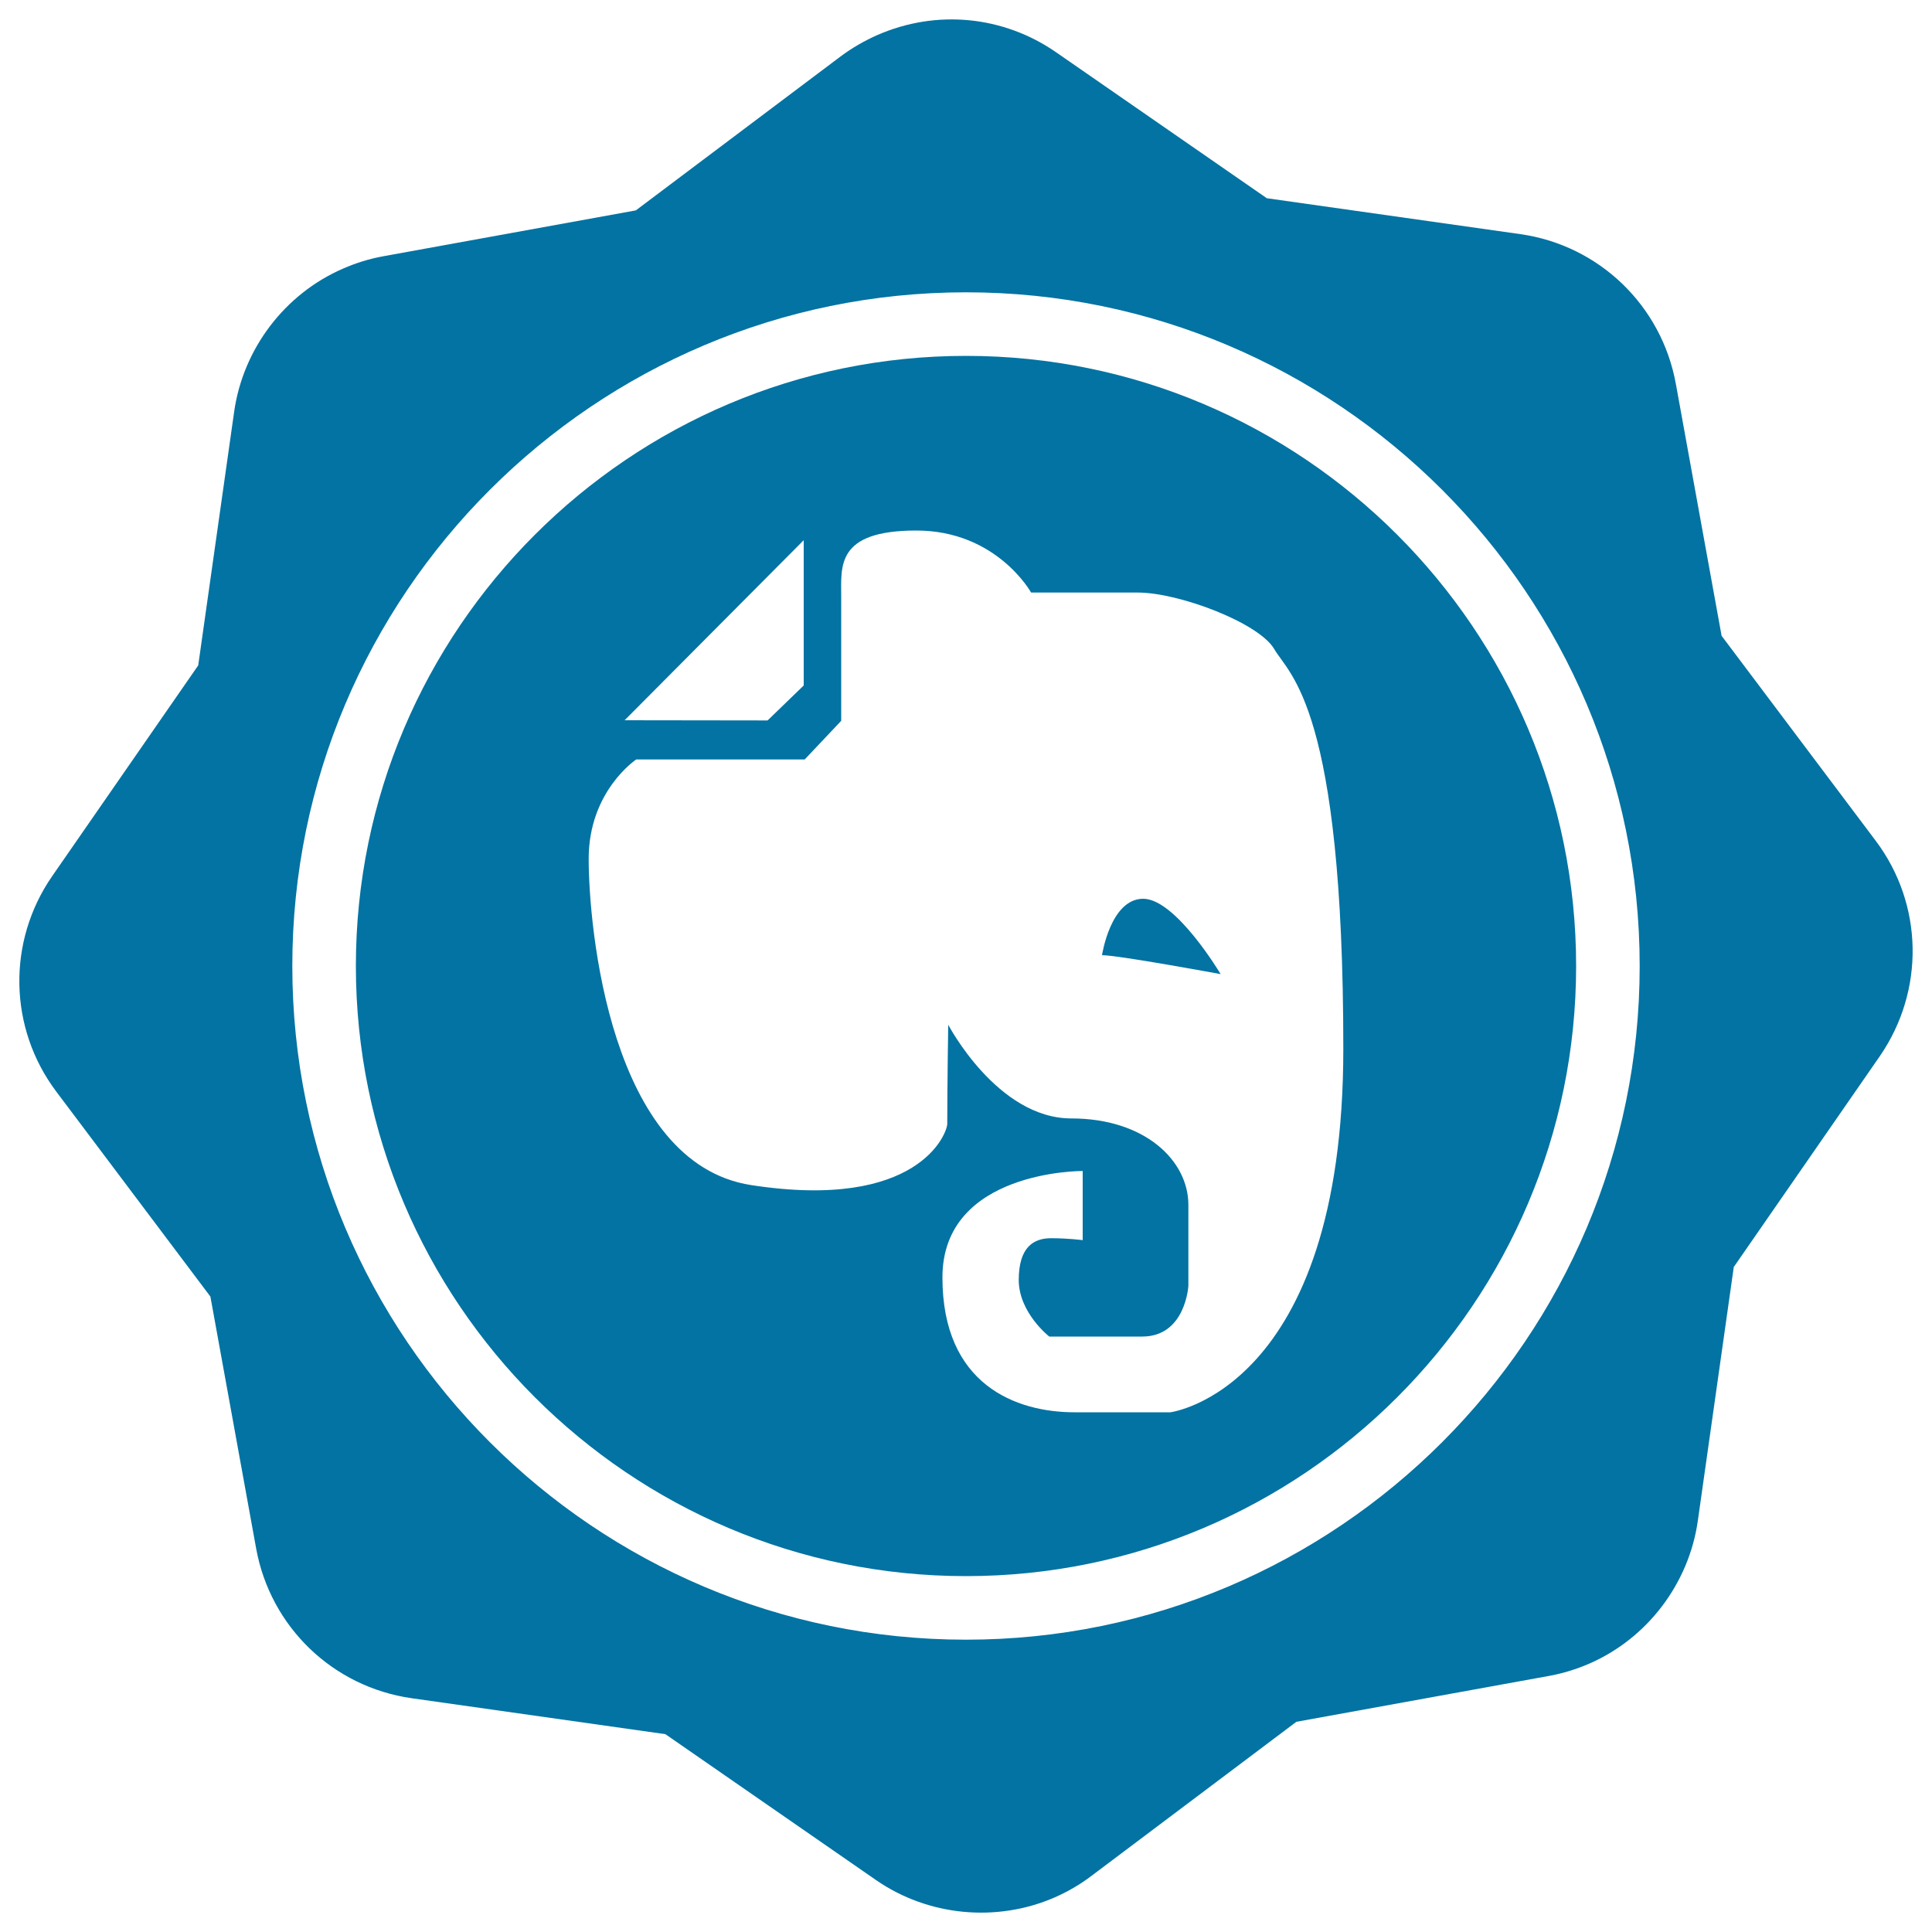
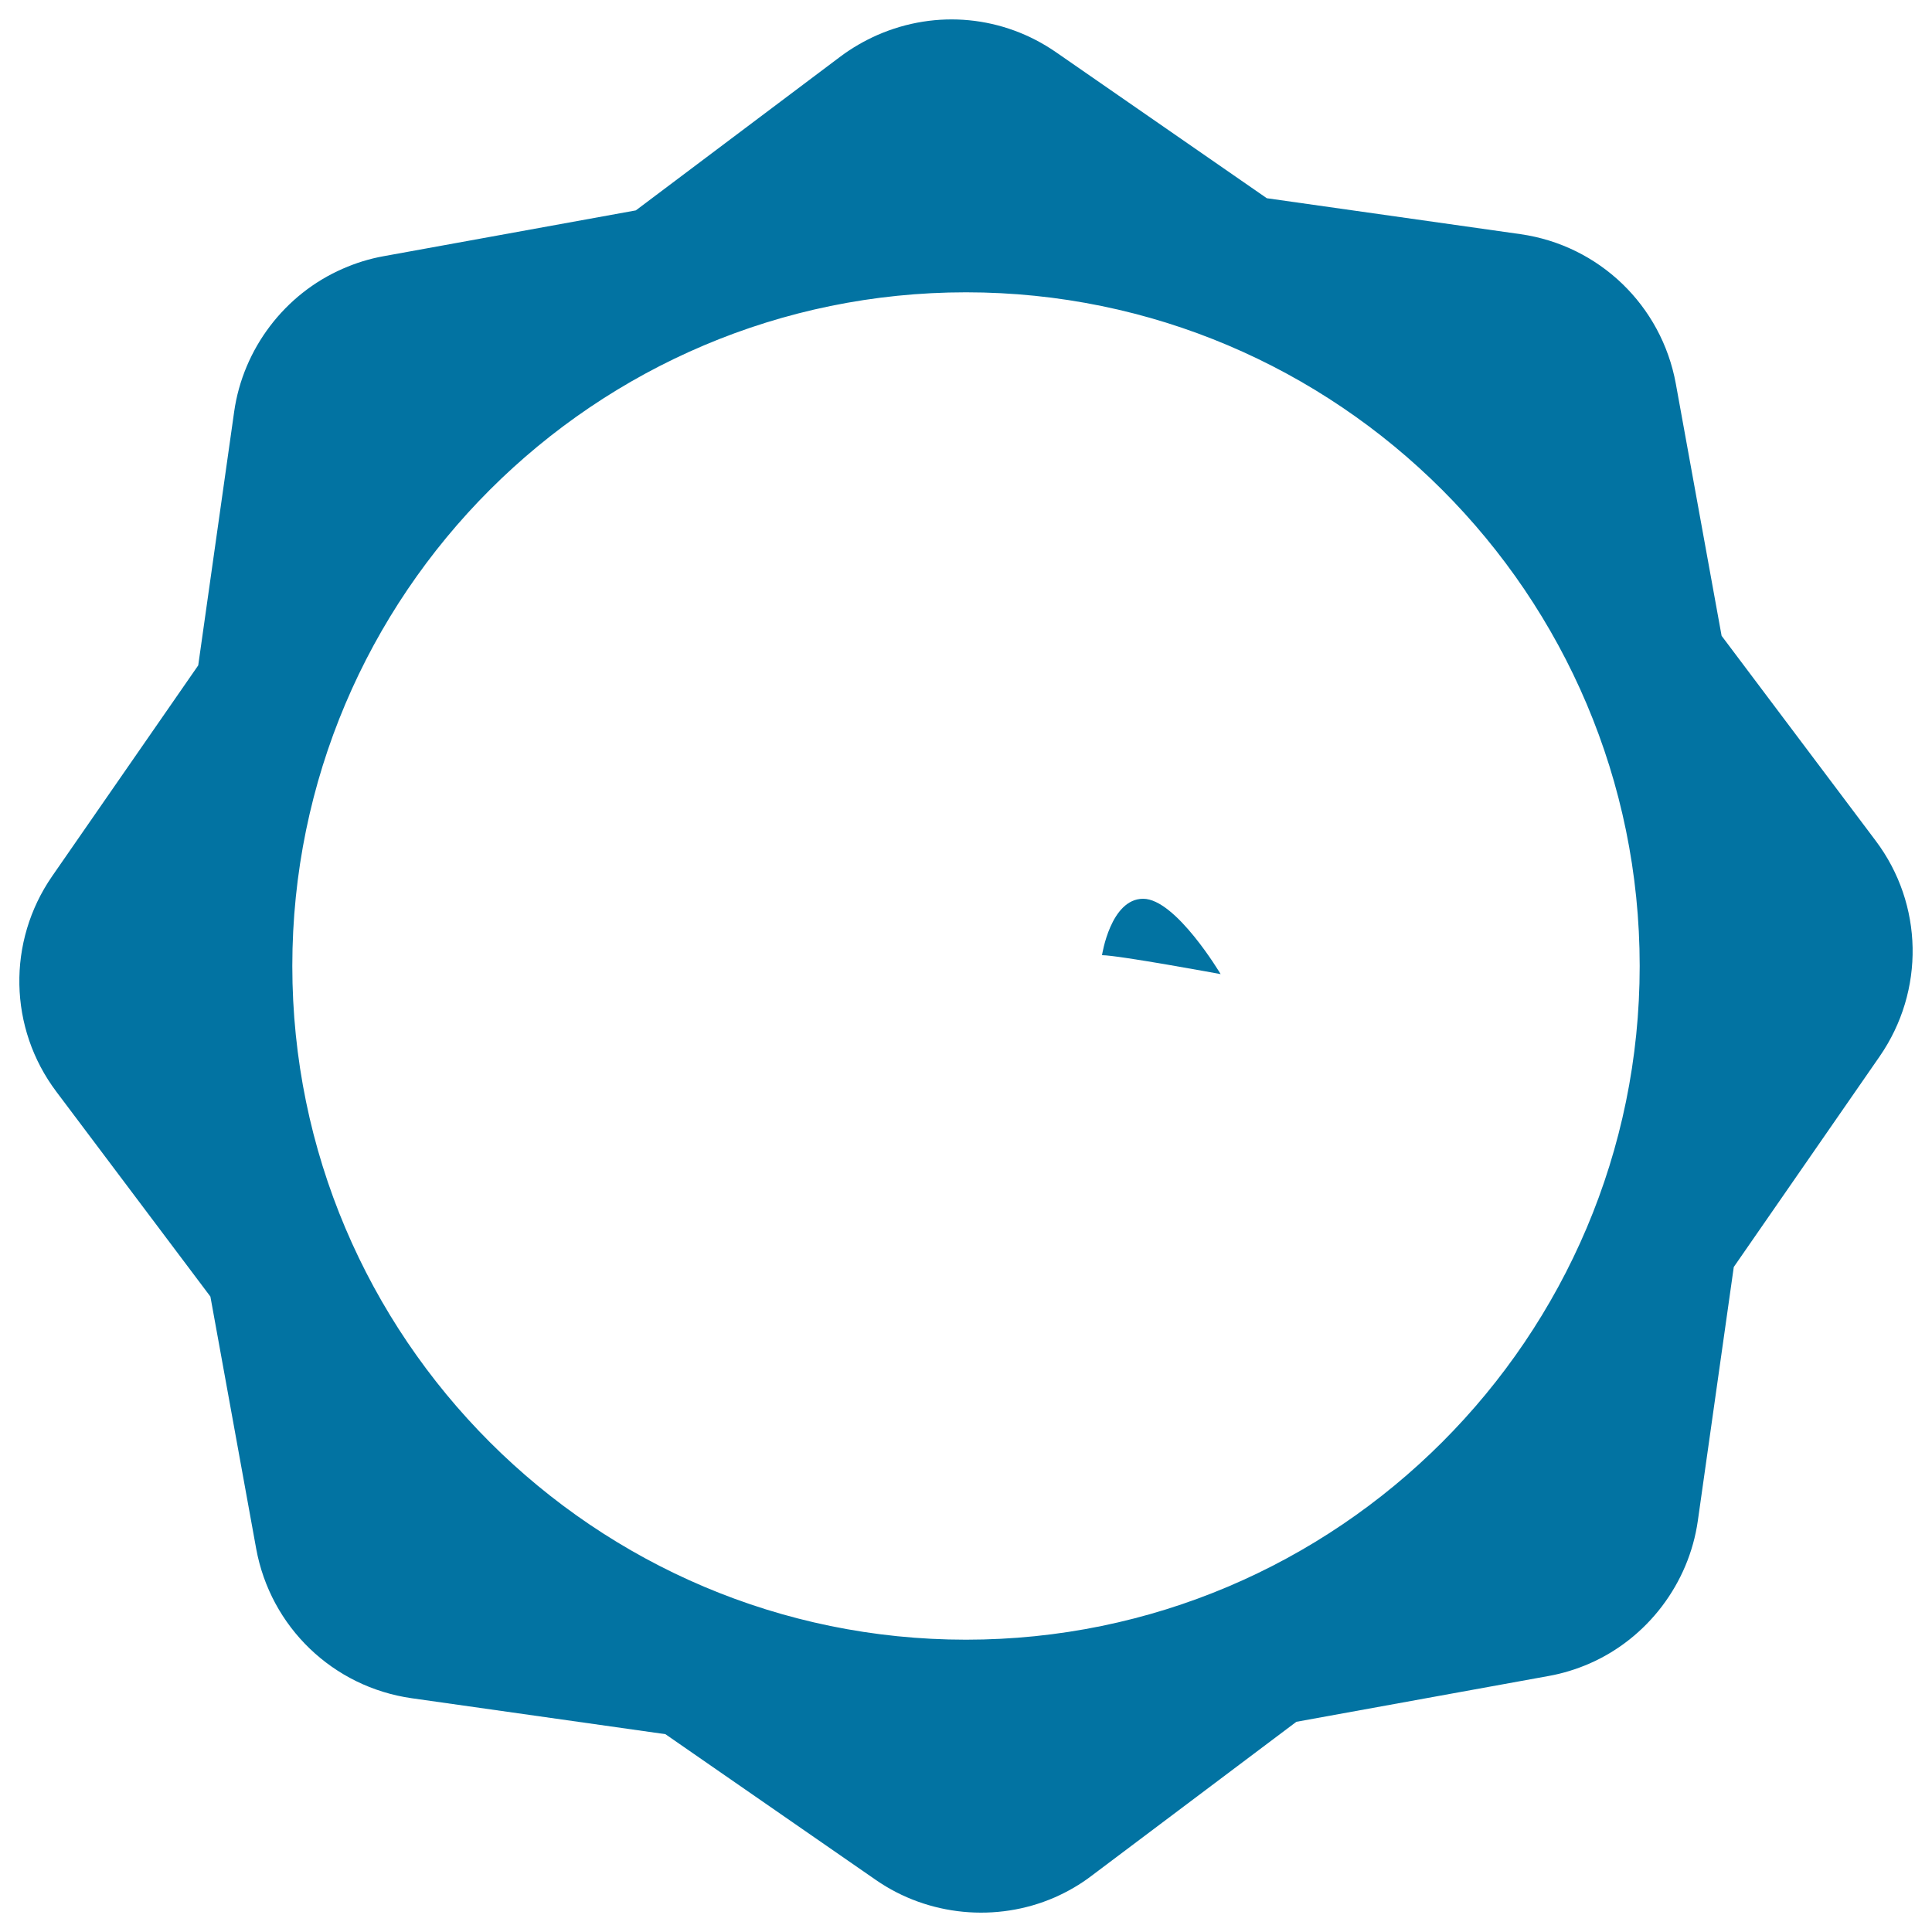
<svg xmlns="http://www.w3.org/2000/svg" viewBox="0 0 1000 1000" style="fill:#0273a2">
  <title>Elephant In Social Badge SVG icon</title>
  <g>
    <g>
      <path d="M970.8,435.1l-79.7-106l-23.7-130.5c-7.4-40.5-39.7-71.6-80.4-77.4l-131.3-18.6l-109-75.5c-27.4-19-62-22.3-92.5-9c-6.8,3-13.2,6.7-19.1,11.1l-106,79.7l-130.5,23.7c-7.3,1.3-14.4,3.5-21.2,6.5c-30.1,13.1-51.6,41.5-56.2,74l-18.6,131.3L27,453.5c-23.4,33.8-22.6,78.7,2.2,111.6l79.7,106l23.7,130.5c7.4,40.5,39.7,71.6,80.5,77.4l131.3,18.6l109,75.5c27,18.7,62.4,22.1,92.5,9c6.8-3,13.2-6.7,19.1-11.2l106-79.7l130.5-23.7c7.3-1.3,14.4-3.5,21.1-6.4c30.1-13.1,51.6-41.5,56.2-74l18.6-131.3l75.5-109C996.4,512.8,995.6,468,970.8,435.1z M500,848.7c-192.3,0-348.7-156.4-348.7-348.7c0-192.3,156.4-348.7,348.7-348.7c192.3,0,348.7,156.4,348.7,348.7C848.7,692.3,692.3,848.7,500,848.7z" />
-       <path d="M500,184.2c-174.1,0-315.8,141.7-315.8,315.8c0,174.1,141.7,315.8,315.8,315.8c174.2,0,315.8-141.7,315.8-315.8C815.8,325.9,674.2,184.2,500,184.2z M416,279.6l0,75.2l-18.7,18.1l-74-0.1L416,279.6z M605.8,731c0,0-19.2,0-49.6,0c-30.4,0-68.4-14.3-68.4-69.8c0-55.6,72.6-55.1,72.6-55.1v35.8c0,0-7.4-1-16.4-1c-9,0-16.7,4.6-16.7,21.6c0,17,15.8,29.3,15.8,29.3s25.5,0,48.1,0c22.5,0,23.9-26.3,23.9-26.3s0-19.2,0-41.9c0-22.7-22.3-44.7-60.6-44.7c-38.3,0-63.7-48.5-63.7-48.5s-0.5,30.9-0.5,51.3c0,4.8-14.8,45.1-101.5,31.7c-73.2-11.3-84.1-133.8-84.1-168.9c0-35.1,24.6-51.4,24.6-51.4h87.2l18.9-20V309c0-15.9-2.8-34.4,38.9-34.4c41.6,0,59.4,32.1,59.4,32.1s33.8,0,55.2,0c21.4,0,62.7,15.7,70.6,29.2c7.9,13.6,35.8,30.1,35.8,206.9C695.3,719.5,605.8,731,605.8,731z" />
      <path d="M591.7,465.2c-16.9,0-21.3,29.2-21.3,29.2c8.4,0,61.4,9.8,61.4,9.8S608.6,465.2,591.7,465.2z" />
    </g>
  </g>
</svg>